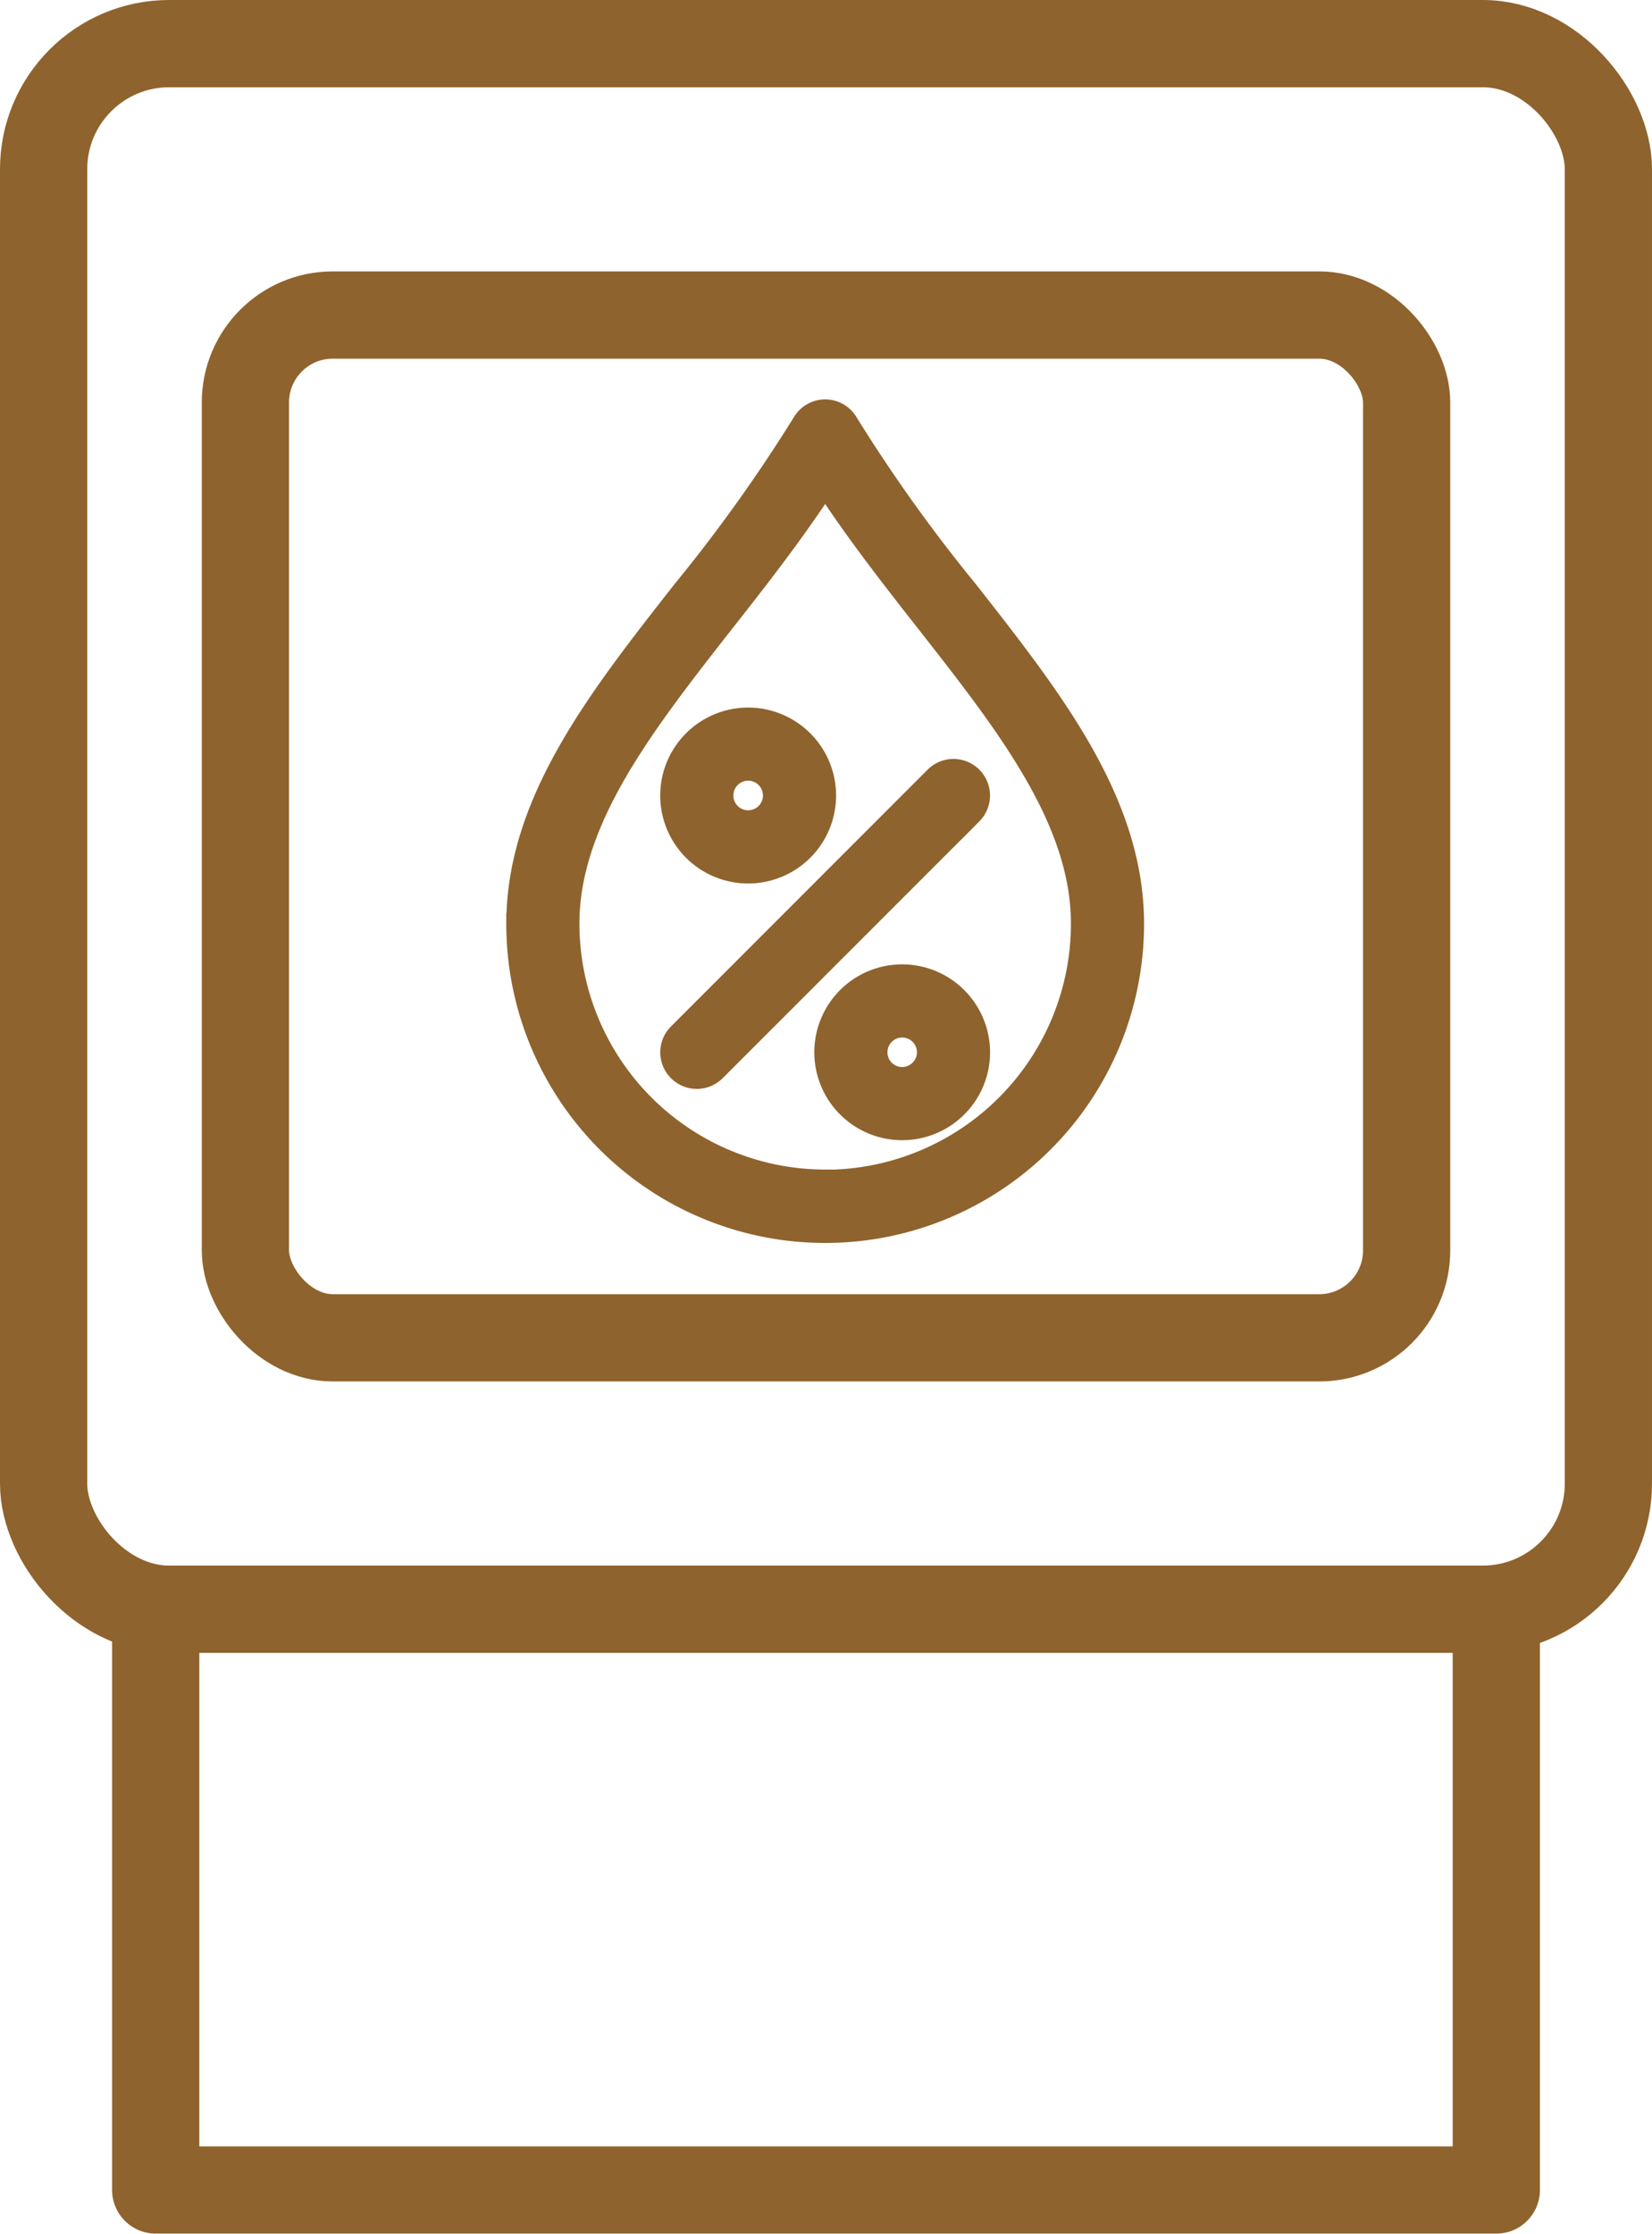
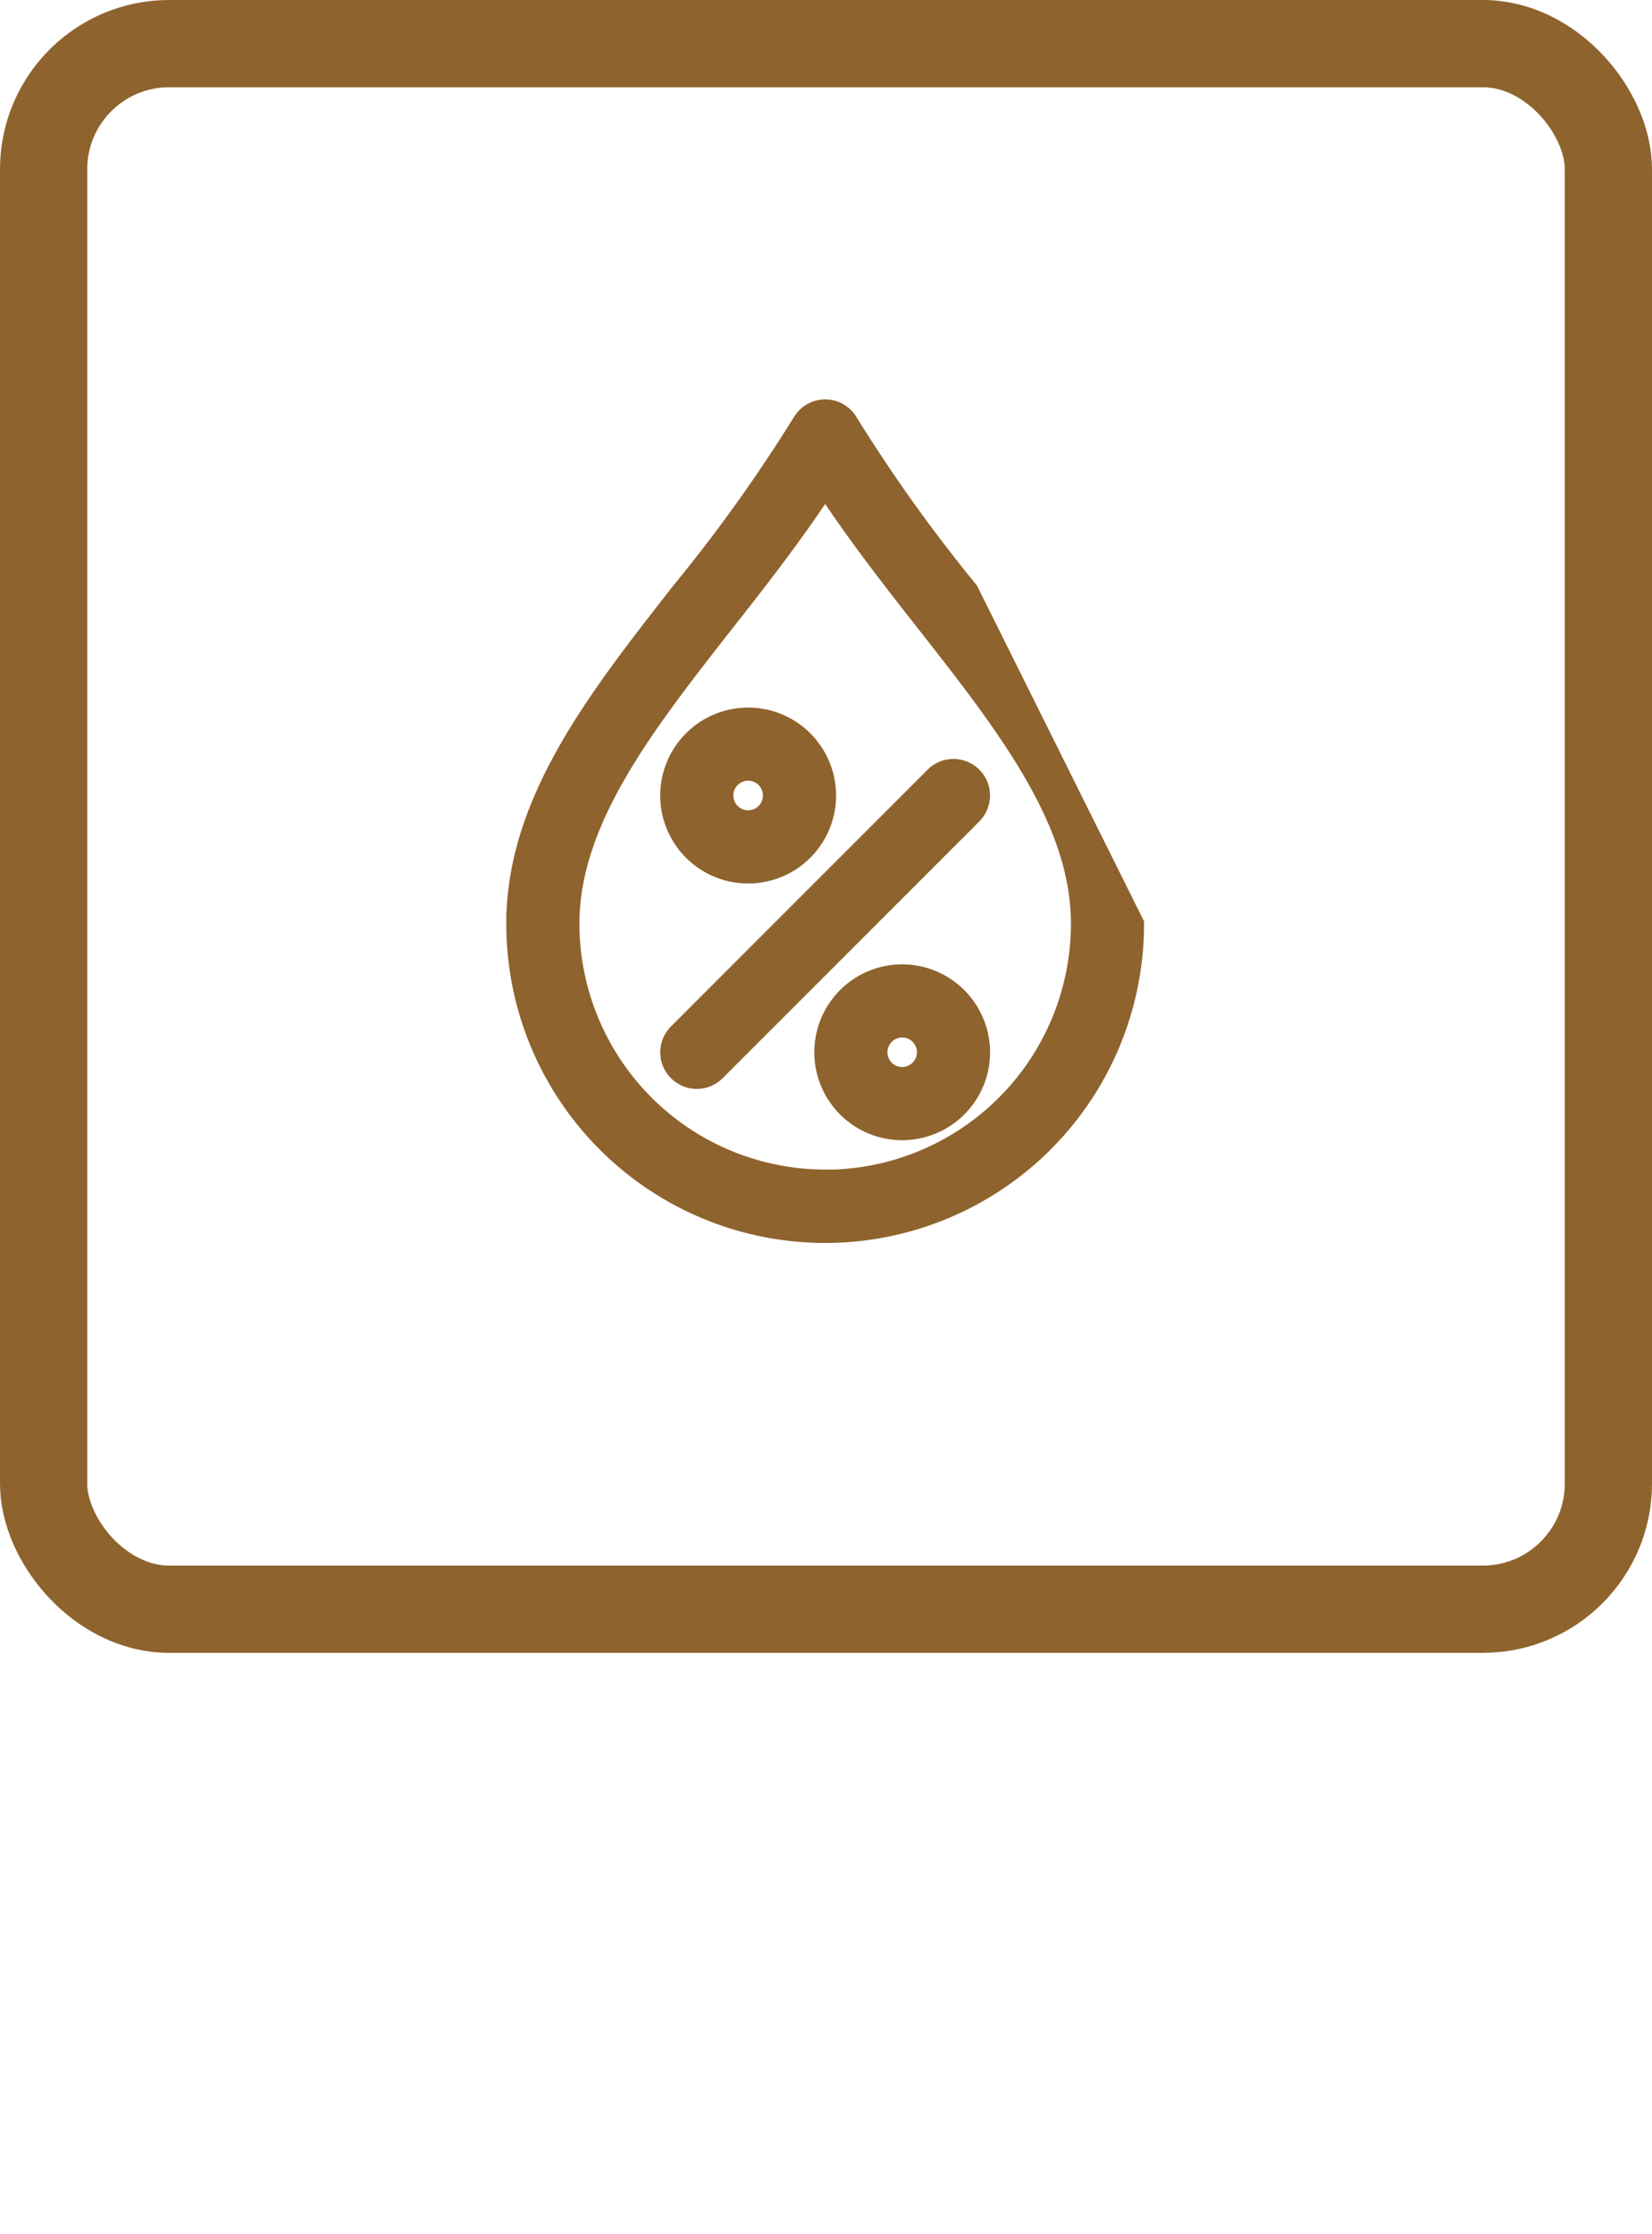
<svg xmlns="http://www.w3.org/2000/svg" width="37.88" height="51.194" viewBox="0 0 37.88 51.194">
  <g id="Grupo_72" data-name="Grupo 72" transform="translate(-739.89 -590.11)">
    <rect id="Rectángulo_6" data-name="Rectángulo 6" width="35.88" height="35.88" rx="2.879" transform="translate(740.89 591.11)" fill="none" stroke="#8f632d" stroke-linecap="round" stroke-linejoin="round" stroke-width="2" />
-     <rect id="Rectángulo_7" data-name="Rectángulo 7" width="26.627" height="23.44" rx="2.004" transform="translate(745.517 597.33)" fill="none" stroke="#8f632d" stroke-linecap="round" stroke-linejoin="round" stroke-width="2" />
    <g id="Grupo_70" data-name="Grupo 70">
      <g id="Grupo_63" data-name="Grupo 63">
        <g id="Grupo_62" data-name="Grupo 62">
-           <path id="Trazado_21" data-name="Trazado 21" d="M762.079,603.664a36.261,36.261,0,0,1-2.761-3.86.587.587,0,0,0-1.013,0,36.354,36.354,0,0,1-2.761,3.859c-1.952,2.488-3.795,4.838-3.795,7.621a7.062,7.062,0,0,0,14.124,0C765.873,608.5,764.031,606.152,762.079,603.664Zm-3.268,13.5a5.891,5.891,0,0,1-5.885-5.884c0-2.377,1.721-4.57,3.544-6.9.8-1.014,1.612-2.056,2.341-3.172.728,1.116,1.545,2.159,2.341,3.173,1.823,2.324,3.544,4.519,3.544,6.894A5.891,5.891,0,0,1,758.811,617.168Z" fill="#8f632d" stroke="#8f632d" stroke-miterlimit="10" stroke-width="0.5" />
+           <path id="Trazado_21" data-name="Trazado 21" d="M762.079,603.664a36.261,36.261,0,0,1-2.761-3.86.587.587,0,0,0-1.013,0,36.354,36.354,0,0,1-2.761,3.859c-1.952,2.488-3.795,4.838-3.795,7.621a7.062,7.062,0,0,0,14.124,0Zm-3.268,13.5a5.891,5.891,0,0,1-5.885-5.884c0-2.377,1.721-4.57,3.544-6.9.8-1.014,1.612-2.056,2.341-3.172.728,1.116,1.545,2.159,2.341,3.173,1.823,2.324,3.544,4.519,3.544,6.894A5.891,5.891,0,0,1,758.811,617.168Z" fill="#8f632d" stroke="#8f632d" stroke-miterlimit="10" stroke-width="0.5" />
        </g>
      </g>
      <g id="Grupo_65" data-name="Grupo 65">
        <g id="Grupo_64" data-name="Grupo 64">
          <path id="Trazado_22" data-name="Trazado 22" d="M757.045,606.576a1.766,1.766,0,1,0,1.766,1.765A1.767,1.767,0,0,0,757.045,606.576Zm0,2.354a.589.589,0,1,1,.589-.589A.589.589,0,0,1,757.045,608.93Z" fill="#8f632d" stroke="#8f632d" stroke-miterlimit="10" stroke-width="0.5" />
        </g>
      </g>
      <g id="Grupo_67" data-name="Grupo 67">
        <g id="Grupo_66" data-name="Grupo 66">
          <path id="Trazado_23" data-name="Trazado 23" d="M760.576,612.461a1.765,1.765,0,1,0,1.766,1.765A1.767,1.767,0,0,0,760.576,612.461Zm0,2.353a.588.588,0,1,1,.589-.588A.59.59,0,0,1,760.576,614.814Z" fill="#8f632d" stroke="#8f632d" stroke-miterlimit="10" stroke-width="0.5" />
        </g>
      </g>
      <g id="Grupo_69" data-name="Grupo 69">
        <g id="Grupo_68" data-name="Grupo 68">
          <path id="Trazado_24" data-name="Trazado 24" d="M762.169,607.926a.588.588,0,0,0-.832,0l-5.885,5.885a.588.588,0,0,0,.832.832l5.885-5.885A.59.59,0,0,0,762.169,607.926Z" fill="#8f632d" stroke="#8f632d" stroke-miterlimit="10" stroke-width="0.5" />
        </g>
      </g>
    </g>
    <g id="Grupo_71" data-name="Grupo 71">
-       <path id="Trazado_25" data-name="Trazado 25" d="M743.46,627.315V640.3H774.2V627.315" fill="none" stroke="#8f632d" stroke-linecap="round" stroke-linejoin="round" stroke-width="2" />
-     </g>
+       </g>
  </g>
</svg>